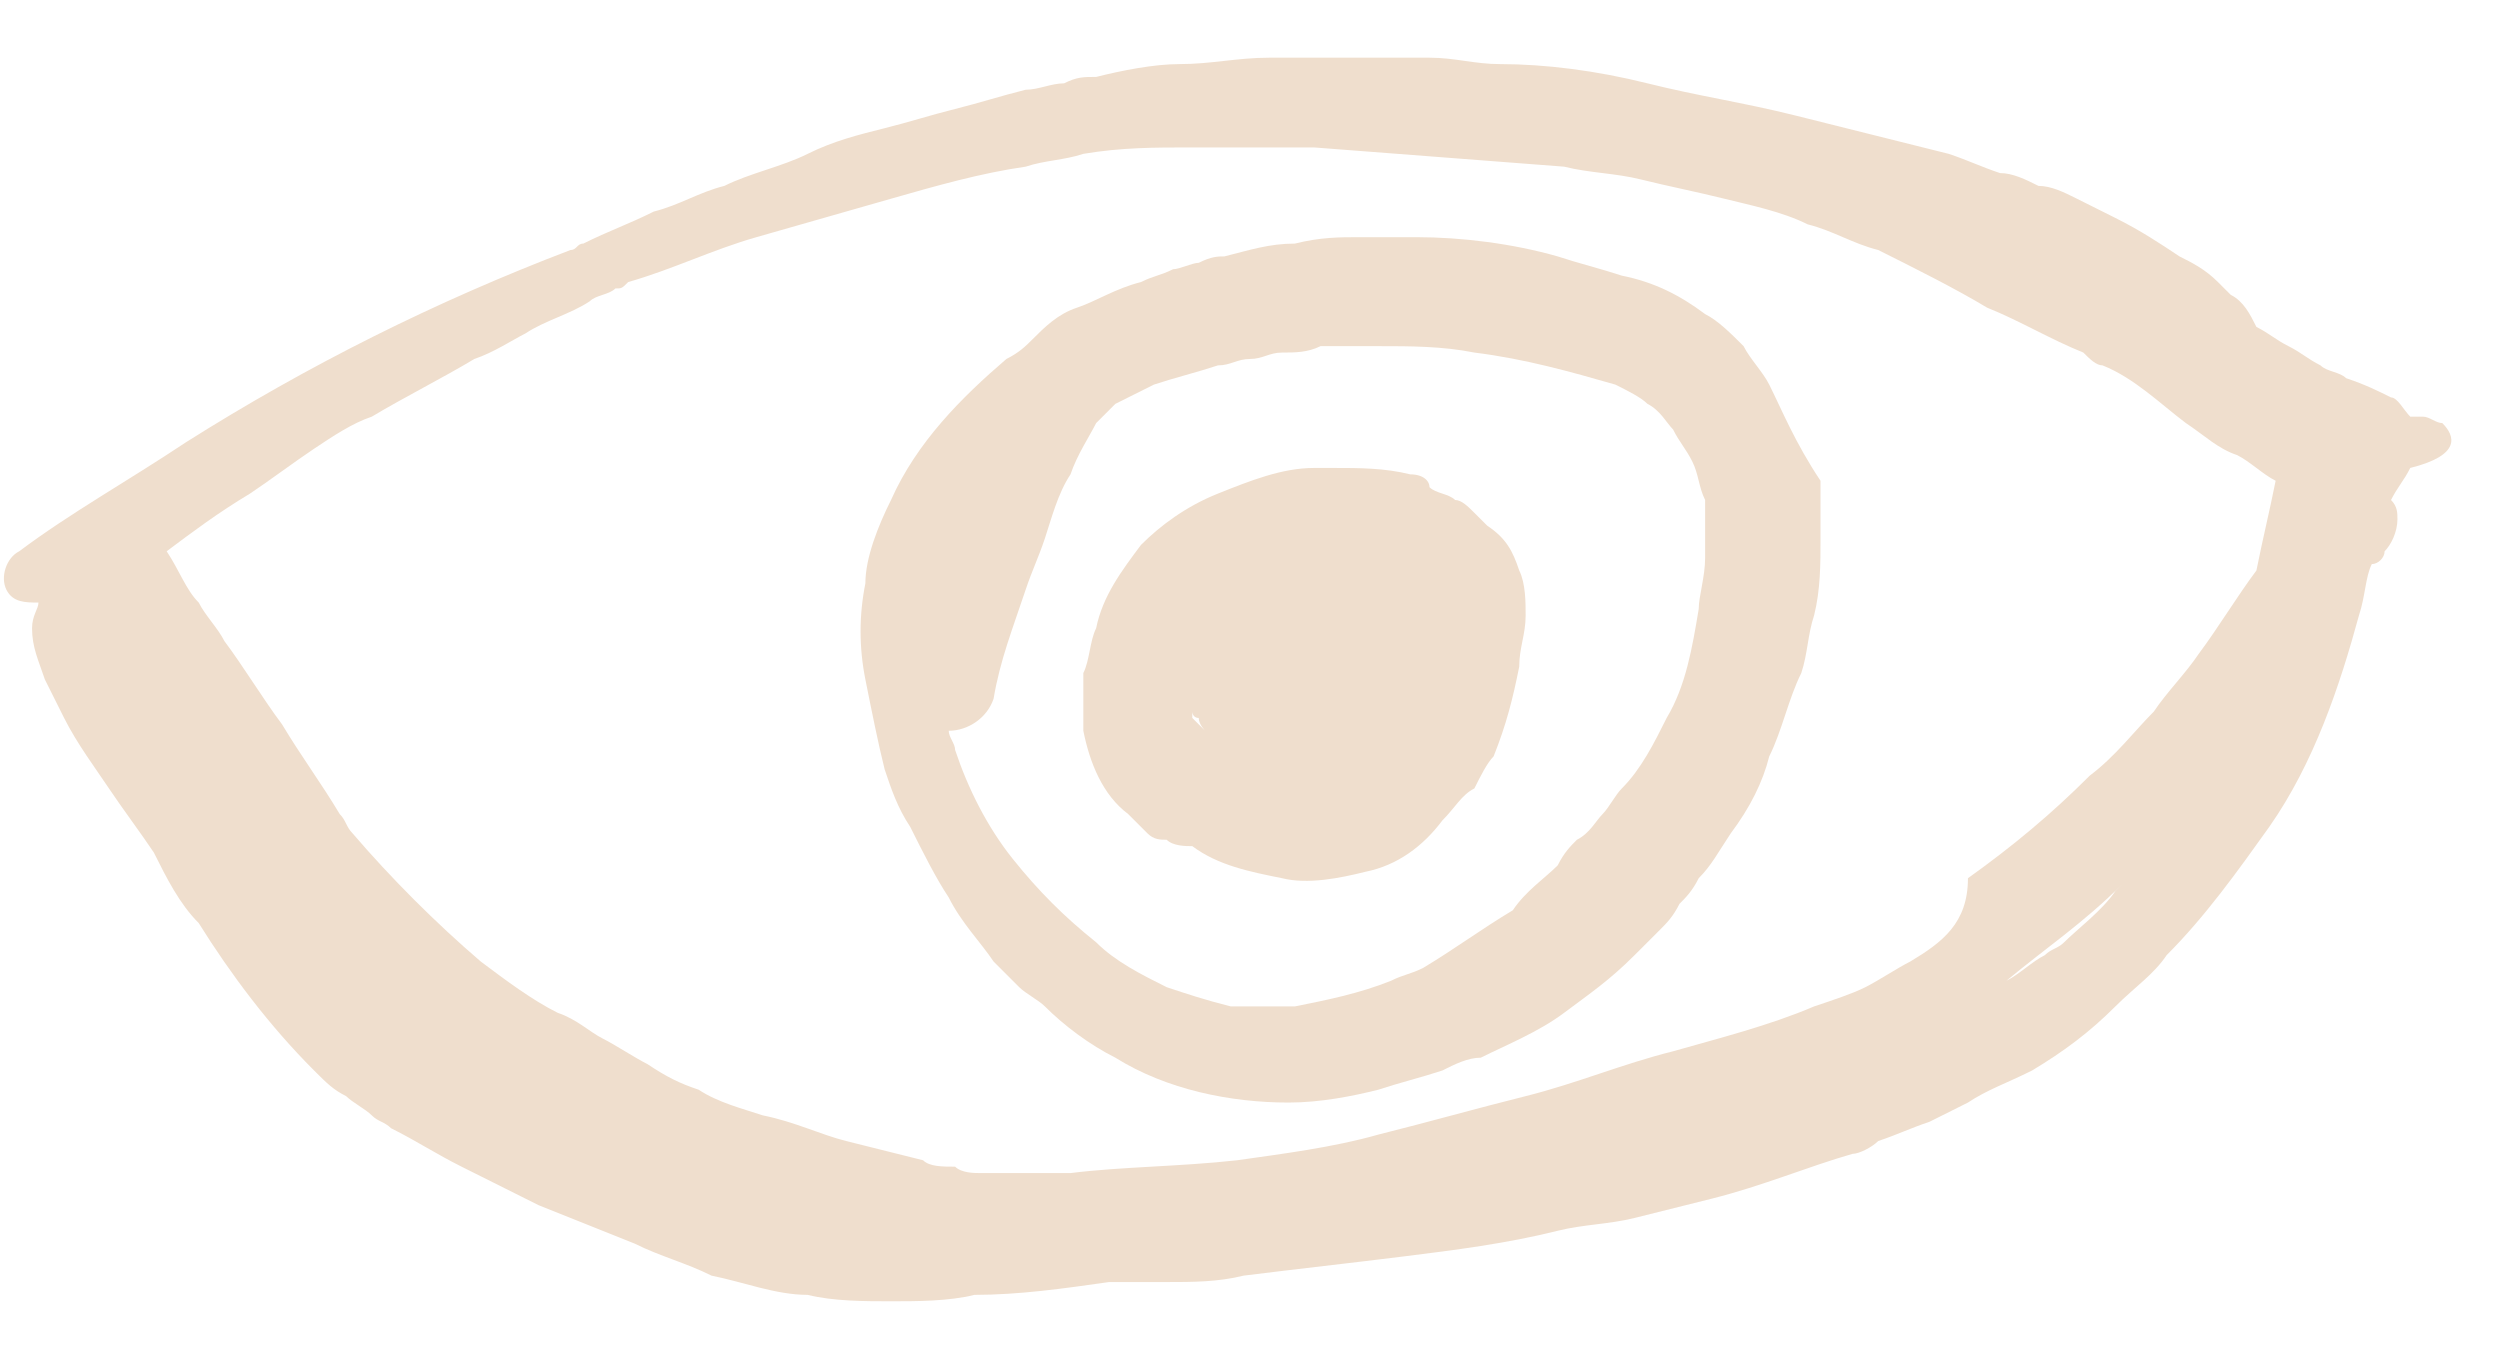
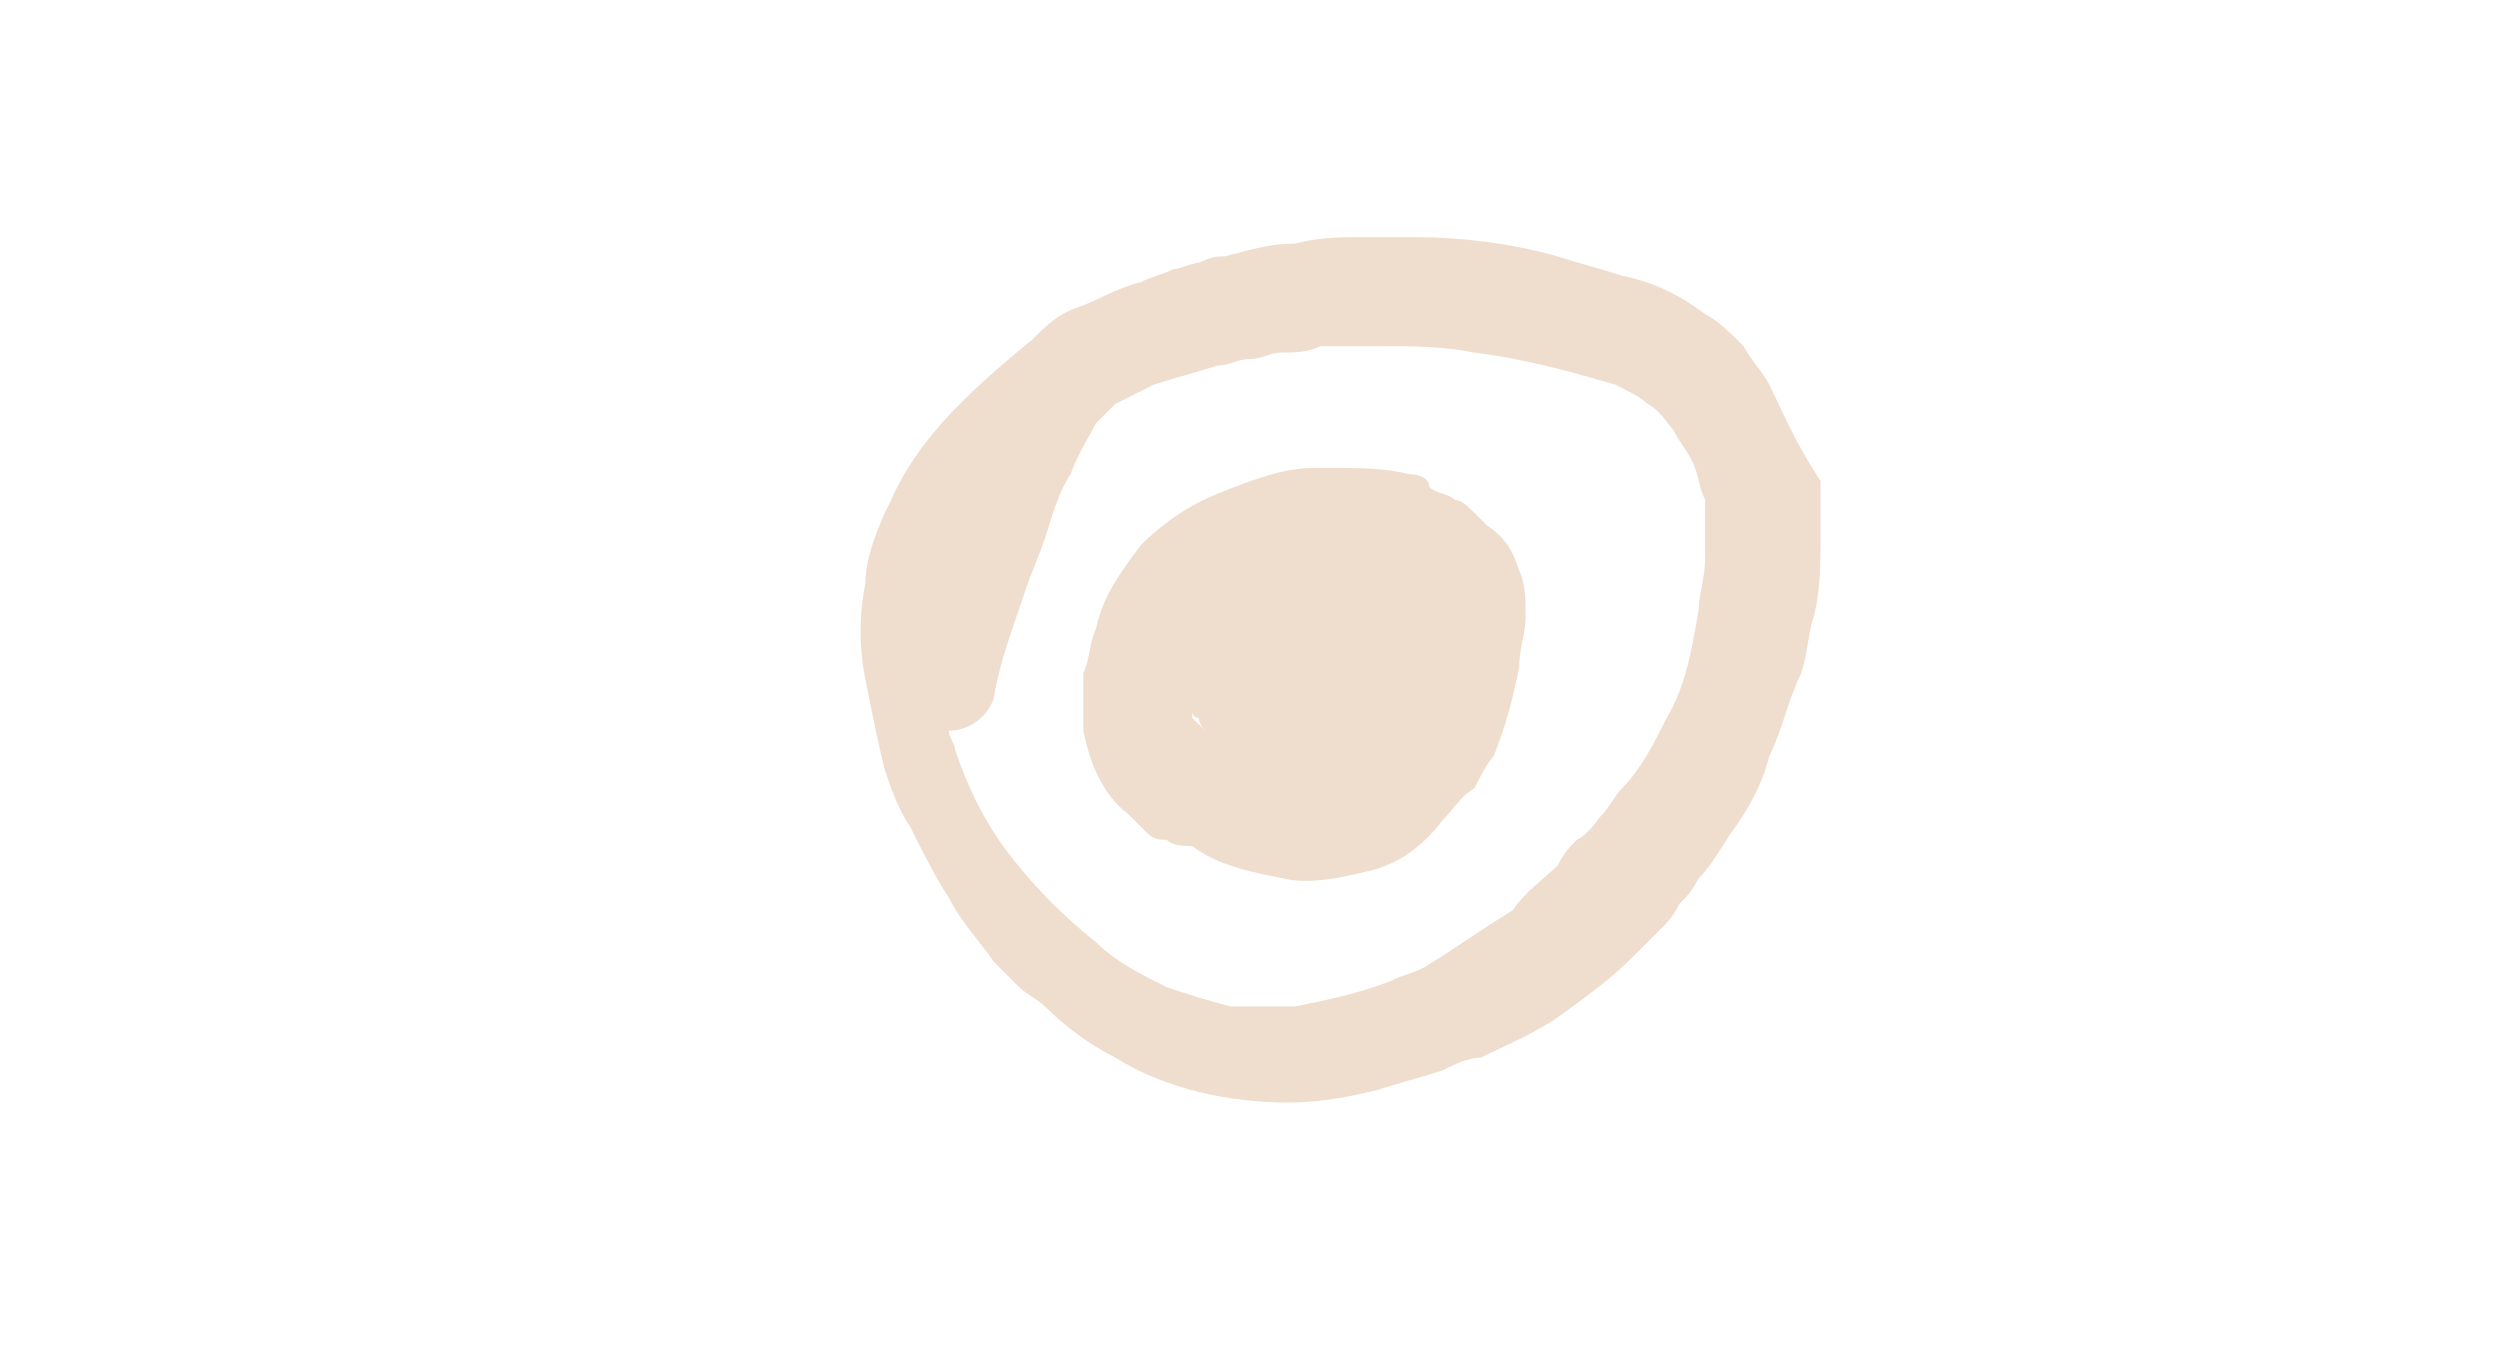
<svg xmlns="http://www.w3.org/2000/svg" width="39" height="21" viewBox="0 0 39 21" fill="none">
-   <path d="M27.6 6C27.5 5.8 27.3 5.6 27.2 5.4C27 5.2 26.8 5 26.6 4.9C26.2 4.6 25.8 4.4 25.3 4.3C25 4.2 24.6 4.1 24.3 4C23.6 3.8 22.8 3.7 22.1 3.7C21.9 3.7 21.6 3.7 21.4 3.7C21.3 3.7 21.2 3.7 21.2 3.7C20.9 3.7 20.6 3.7 20.2 3.8C19.8 3.8 19.5 3.9 19.1 4C19 4 18.9 4 18.7 4.1C18.6 4.1 18.4 4.2 18.3 4.2C18.1 4.3 18 4.3 17.8 4.4C17.4 4.5 17.1 4.7 16.8 4.8C16.5 4.9 16.3 5.1 16.1 5.3C16 5.4 15.9 5.5 15.7 5.6C15 6.2 14.3 6.9 13.9 7.8C13.7 8.2 13.5 8.7 13.5 9.1C13.4 9.6 13.4 10.1 13.5 10.6C13.6 11.1 13.7 11.6 13.8 12C13.9 12.3 14 12.6 14.2 12.9C14.4 13.3 14.6 13.7 14.8 14C15 14.4 15.3 14.7 15.5 15C15.6 15.1 15.7 15.2 15.9 15.4C16 15.5 16.2 15.6 16.3 15.7C16.6 16 17 16.3 17.4 16.5C18.2 17 19.2 17.2 20.1 17.2C20.6 17.2 21.1 17.1 21.5 17C21.8 16.9 22.2 16.8 22.5 16.7C22.7 16.6 22.9 16.5 23.1 16.5C23.5 16.3 24 16.1 24.4 15.8C24.8 15.5 25.1 15.3 25.5 14.9C25.6 14.8 25.8 14.6 25.9 14.5C26 14.4 26.1 14.3 26.2 14.1C26.3 14 26.4 13.9 26.5 13.7C26.7 13.5 26.8 13.3 27 13C27.3 12.6 27.5 12.2 27.6 11.8C27.8 11.4 27.9 10.9 28.1 10.5C28.2 10.2 28.2 9.9 28.3 9.6C28.4 9.2 28.4 8.8 28.4 8.4C28.4 8.1 28.4 7.8 28.4 7.5C28 6.9 27.8 6.4 27.6 6ZM26.5 9.5C26.4 10.1 26.3 10.7 26 11.2C25.8 11.6 25.6 12 25.3 12.3C25.2 12.4 25.1 12.6 25 12.7C24.9 12.8 24.8 13 24.6 13.1C24.5 13.2 24.4 13.3 24.3 13.5C24.1 13.7 23.8 13.9 23.6 14.2C23.1 14.5 22.7 14.8 22.2 15.1C22 15.2 21.9 15.2 21.7 15.3C21.2 15.5 20.7 15.6 20.2 15.7C19.9 15.7 19.5 15.7 19.2 15.7C18.8 15.6 18.5 15.5 18.2 15.4C17.8 15.2 17.4 15 17.1 14.7C16.6 14.3 16.2 13.9 15.8 13.4C15.4 12.9 15.1 12.3 14.9 11.7C14.9 11.6 14.8 11.5 14.8 11.4C15.1 11.4 15.4 11.2 15.5 10.9C15.6 10.3 15.8 9.8 16 9.2C16.1 8.9 16.2 8.7 16.3 8.4C16.4 8.1 16.5 7.7 16.7 7.4C16.8 7.1 17 6.8 17.1 6.6C17.2 6.5 17.3 6.4 17.4 6.3C17.6 6.2 17.8 6.1 18 6C18.3 5.9 18.7 5.8 19 5.7C19.2 5.7 19.3 5.6 19.5 5.6C19.7 5.6 19.8 5.5 20 5.5C20.2 5.5 20.4 5.5 20.6 5.4C20.9 5.4 21.2 5.4 21.5 5.4C22 5.4 22.5 5.4 23 5.5C23.8 5.6 24.5 5.8 25.2 6C25.4 6.1 25.6 6.2 25.7 6.3C25.9 6.4 26 6.6 26.1 6.7C26.2 6.9 26.3 7 26.4 7.2C26.5 7.4 26.5 7.6 26.6 7.8C26.6 8.1 26.6 8.4 26.6 8.7C26.6 9 26.5 9.3 26.5 9.5Z" fill="#EFDECD" />
+   <path d="M27.6 6C27.5 5.8 27.3 5.6 27.2 5.4C27 5.2 26.8 5 26.6 4.9C26.2 4.6 25.8 4.4 25.3 4.3C25 4.2 24.6 4.1 24.3 4C23.6 3.8 22.8 3.7 22.1 3.7C21.9 3.7 21.6 3.7 21.4 3.7C21.3 3.7 21.2 3.7 21.2 3.7C20.9 3.7 20.6 3.7 20.2 3.8C19.8 3.8 19.5 3.9 19.1 4C19 4 18.9 4 18.7 4.1C18.6 4.1 18.4 4.2 18.3 4.2C18.1 4.3 18 4.3 17.8 4.4C17.4 4.5 17.1 4.7 16.8 4.8C16.5 4.9 16.3 5.1 16.1 5.3C15 6.2 14.3 6.9 13.9 7.8C13.7 8.2 13.5 8.7 13.5 9.1C13.4 9.6 13.4 10.1 13.5 10.6C13.6 11.1 13.7 11.6 13.8 12C13.9 12.3 14 12.6 14.2 12.9C14.4 13.3 14.6 13.7 14.8 14C15 14.4 15.3 14.7 15.5 15C15.6 15.1 15.7 15.2 15.9 15.4C16 15.5 16.2 15.6 16.3 15.7C16.6 16 17 16.3 17.4 16.5C18.2 17 19.2 17.2 20.1 17.2C20.6 17.2 21.1 17.1 21.5 17C21.8 16.9 22.2 16.8 22.5 16.7C22.7 16.6 22.9 16.5 23.1 16.5C23.5 16.3 24 16.1 24.4 15.8C24.8 15.5 25.1 15.3 25.5 14.9C25.6 14.8 25.8 14.6 25.9 14.5C26 14.4 26.1 14.3 26.2 14.1C26.3 14 26.4 13.9 26.5 13.7C26.7 13.5 26.8 13.3 27 13C27.3 12.6 27.5 12.2 27.6 11.8C27.8 11.4 27.9 10.9 28.1 10.5C28.2 10.2 28.2 9.9 28.3 9.6C28.4 9.2 28.4 8.8 28.4 8.4C28.4 8.1 28.4 7.8 28.4 7.5C28 6.9 27.8 6.4 27.6 6ZM26.5 9.5C26.4 10.1 26.3 10.7 26 11.2C25.8 11.6 25.6 12 25.3 12.3C25.2 12.4 25.1 12.6 25 12.7C24.9 12.8 24.8 13 24.6 13.1C24.5 13.2 24.4 13.3 24.3 13.5C24.1 13.7 23.8 13.9 23.6 14.2C23.1 14.5 22.7 14.8 22.2 15.1C22 15.2 21.9 15.2 21.7 15.3C21.2 15.5 20.7 15.6 20.2 15.7C19.9 15.7 19.5 15.7 19.2 15.7C18.8 15.6 18.5 15.5 18.2 15.4C17.8 15.2 17.4 15 17.1 14.7C16.6 14.3 16.2 13.9 15.8 13.4C15.4 12.9 15.1 12.3 14.9 11.7C14.9 11.6 14.8 11.5 14.8 11.4C15.1 11.4 15.4 11.2 15.5 10.9C15.6 10.3 15.8 9.8 16 9.2C16.1 8.9 16.2 8.7 16.3 8.4C16.4 8.1 16.5 7.7 16.7 7.4C16.8 7.1 17 6.8 17.1 6.6C17.2 6.5 17.3 6.4 17.4 6.3C17.6 6.2 17.8 6.1 18 6C18.3 5.9 18.7 5.8 19 5.7C19.2 5.7 19.3 5.6 19.5 5.6C19.7 5.6 19.8 5.5 20 5.5C20.2 5.5 20.4 5.5 20.6 5.4C20.9 5.4 21.2 5.4 21.5 5.4C22 5.4 22.5 5.4 23 5.5C23.8 5.6 24.5 5.8 25.2 6C25.4 6.1 25.6 6.2 25.7 6.3C25.9 6.4 26 6.6 26.1 6.7C26.2 6.9 26.3 7 26.4 7.2C26.5 7.4 26.5 7.6 26.6 7.8C26.6 8.1 26.6 8.4 26.6 8.7C26.6 9 26.5 9.3 26.5 9.5Z" fill="#EFDECD" />
  <path d="M23.2 8.2C23.1 8.1 23.1 8.1 23 8C22.9 7.9 22.8 7.8 22.7 7.8C22.6 7.7 22.4 7.7 22.3 7.6C22.3 7.5 22.2 7.4 22 7.4C21.6 7.3 21.2 7.3 20.8 7.3H20.7C20.6 7.3 20.6 7.3 20.5 7.3C20 7.3 19.5 7.5 19 7.7C18.5 7.9 18.1 8.2 17.8 8.5C17.5 8.9 17.2 9.3 17.1 9.8C17 10 17 10.3 16.9 10.5C16.9 10.8 16.9 11.1 16.9 11.4C17 11.9 17.2 12.4 17.6 12.7C17.7 12.8 17.8 12.9 17.9 13C18 13.1 18.1 13.1 18.2 13.1C18.3 13.2 18.5 13.2 18.6 13.2C19 13.5 19.5 13.6 20 13.7C20.4 13.8 20.9 13.7 21.3 13.6C21.8 13.5 22.2 13.2 22.5 12.8C22.7 12.6 22.8 12.4 23 12.3C23.1 12.1 23.2 11.9 23.3 11.8C23.5 11.3 23.6 10.9 23.7 10.4C23.7 10.1 23.8 9.9 23.8 9.6C23.8 9.4 23.8 9.1 23.7 8.9C23.6 8.6 23.5 8.4 23.2 8.2ZM18.8 11.4C18.7 11.3 18.6 11.2 18.6 11.2V11.1C18.6 11.1 18.6 11.2 18.7 11.2C18.7 11.3 18.8 11.4 18.8 11.4Z" fill="#EFDECD" />
-   <path d="M38.1 6.6C38 6.6 37.9 6.5 37.8 6.5C37.7 6.5 37.7 6.5 37.6 6.5C37.5 6.4 37.4 6.2 37.3 6.2C37.1 6.1 36.9 6 36.6 5.9C36.5 5.8 36.3 5.8 36.2 5.7C36 5.6 35.9 5.5 35.7 5.4C35.5 5.3 35.4 5.2 35.2 5.1C35.1 4.9 35 4.7 34.8 4.6C34.7 4.5 34.7 4.5 34.6 4.4C34.4 4.2 34.2 4.1 34 4C33.7 3.8 33.4 3.6 33 3.4C32.8 3.3 32.6 3.2 32.4 3.1C32.2 3 32 2.9 31.8 2.9C31.6 2.8 31.4 2.7 31.2 2.7C30.9 2.6 30.7 2.5 30.4 2.4C30 2.3 29.6 2.2 29.2 2.1C28.8 2 28.4 1.9 28 1.8C27.2 1.6 26.5 1.5 25.7 1.3C24.9 1.1 24.1 1 23.4 1C23 1 22.7 0.9 22.3 0.9C22 0.9 21.7 0.9 21.4 0.9C21.3 0.9 21.2 0.9 21.1 0.9C20.8 0.9 20.6 0.9 20.3 0.9C20.1 0.9 20 0.9 19.8 0.9C19.3 0.9 18.9 1 18.4 1C18 1 17.5 1.1 17.1 1.2C16.9 1.2 16.8 1.2 16.6 1.3C16.4 1.3 16.2 1.4 16 1.4C15.6 1.5 15.3 1.6 14.9 1.7C14.5 1.8 14.2 1.9 13.8 2C13.4 2.1 13 2.2 12.6 2.4C12.2 2.6 11.7 2.7 11.3 2.9C10.9 3 10.6 3.2 10.2 3.3C9.8 3.5 9.5 3.6 9.1 3.8C9 3.8 9 3.9 8.9 3.9C6.8 4.7 4.8 5.7 2.9 6.9C2 7.5 1.1 8 0.3 8.6C0.1 8.7 -0 9 0.1 9.2C0.2 9.4 0.4 9.4 0.6 9.4C0.6 9.5 0.5 9.6 0.5 9.8C0.5 10.1 0.6 10.3 0.7 10.6C0.8 10.8 0.9 11 1 11.2C1.2 11.6 1.5 12 1.7 12.3C1.9 12.6 2.2 13 2.4 13.3C2.6 13.7 2.8 14.1 3.1 14.4C3.6 15.2 4.2 16 4.9 16.7C5.1 16.9 5.2 17 5.4 17.1C5.5 17.2 5.7 17.3 5.8 17.4C5.9 17.5 6 17.5 6.1 17.6C6.5 17.8 6.8 18 7.2 18.2C7.6 18.4 8 18.6 8.4 18.8C8.9 19 9.4 19.2 9.9 19.4C10.3 19.6 10.7 19.7 11.1 19.9C11.6 20 12.1 20.2 12.6 20.2C13 20.3 13.5 20.3 13.9 20.3C14.3 20.3 14.8 20.3 15.2 20.2C15.9 20.2 16.6 20.1 17.3 20C17.6 20 17.9 20 18.2 20C18.6 20 19 20 19.4 19.9C20.2 19.8 21.1 19.7 21.9 19.6C22.7 19.5 23.5 19.4 24.3 19.2C24.7 19.1 25.1 19.1 25.5 19C25.9 18.9 26.3 18.8 26.7 18.7C27.5 18.5 28.2 18.2 28.9 18C29 18 29.2 17.9 29.3 17.8C29.6 17.7 29.8 17.6 30.1 17.5C30.3 17.4 30.5 17.3 30.7 17.2C31 17 31.3 16.9 31.7 16.7C32.2 16.4 32.6 16.1 33 15.7C33.3 15.4 33.6 15.2 33.8 14.9C34.4 14.3 34.9 13.6 35.4 12.9C36.1 11.9 36.5 10.7 36.8 9.6C36.9 9.3 36.9 9 37 8.8C37.1 8.8 37.2 8.7 37.2 8.6C37.3 8.5 37.4 8.3 37.4 8.1C37.4 8 37.4 7.9 37.3 7.8C37.4 7.6 37.5 7.5 37.6 7.3C38.4 7.1 38.3 6.8 38.1 6.6ZM29.8 15C29.6 15.1 29.3 15.3 29.1 15.4C28.9 15.5 28.6 15.6 28.3 15.7C27.6 16 26.8 16.2 26.1 16.4C25.3 16.6 24.6 16.9 23.8 17.1C23 17.3 22.3 17.5 21.5 17.7C20.8 17.9 20 18 19.3 18.1C18.4 18.2 17.5 18.2 16.7 18.3C16.4 18.3 16.1 18.3 15.8 18.3C15.6 18.3 15.5 18.3 15.3 18.3C15.2 18.3 15 18.3 14.9 18.2C14.7 18.2 14.5 18.2 14.4 18.1C14 18 13.6 17.9 13.2 17.8C12.8 17.7 12.4 17.5 11.9 17.4C11.6 17.3 11.2 17.2 10.9 17C10.6 16.9 10.4 16.8 10.1 16.6C9.9 16.5 9.6 16.3 9.4 16.2C9.2 16.1 9 15.9 8.7 15.8C8.3 15.6 7.9 15.3 7.5 15C6.8 14.4 6.1 13.7 5.5 13C5.4 12.9 5.4 12.8 5.3 12.7C5 12.2 4.7 11.8 4.4 11.3C4.1 10.9 3.8 10.4 3.5 10C3.4 9.8 3.2 9.6 3.1 9.4C2.9 9.2 2.8 8.9 2.6 8.6C3 8.3 3.4 8 3.9 7.7C4.2 7.5 4.6 7.2 4.9 7C5.2 6.8 5.5 6.6 5.8 6.5C6.3 6.2 6.9 5.9 7.4 5.6C7.7 5.5 8 5.3 8.2 5.2C8.5 5 8.9 4.9 9.2 4.7C9.3 4.6 9.5 4.6 9.6 4.5C9.7 4.5 9.7 4.5 9.8 4.4C10.5 4.2 11.1 3.9 11.8 3.7C12.5 3.5 13.2 3.3 13.9 3.1C14.6 2.9 15.3 2.7 16 2.6C16.3 2.5 16.6 2.5 16.9 2.4C17.5 2.3 18 2.3 18.6 2.3C19.2 2.3 19.9 2.3 20.5 2.3C21.8 2.4 23.1 2.5 24.4 2.6C24.8 2.7 25.2 2.7 25.6 2.8C26 2.9 26.5 3 26.9 3.1C27.3 3.2 27.8 3.3 28.2 3.5C28.6 3.6 28.9 3.8 29.3 3.9C29.9 4.2 30.5 4.5 31 4.8C31.5 5 32 5.3 32.5 5.5C32.6 5.6 32.7 5.7 32.8 5.7C33.3 5.9 33.7 6.3 34.1 6.6C34.4 6.8 34.6 7 34.9 7.1C35.1 7.2 35.3 7.4 35.5 7.5C35.4 8 35.3 8.4 35.2 8.9C34.9 9.3 34.6 9.8 34.3 10.2C34.1 10.5 33.8 10.8 33.6 11.1C33.3 11.4 33 11.8 32.6 12.1C32 12.7 31.4 13.2 30.7 13.7C30.7 14.4 30.3 14.7 29.8 15ZM32.2 14.7C32.1 14.8 32 14.8 31.9 14.9C31.7 15 31.5 15.2 31.3 15.3C31.9 14.8 32.5 14.4 33.1 13.8L33 13.9C32.8 14.2 32.4 14.5 32.2 14.7Z" fill="#EFDECD" />
</svg>